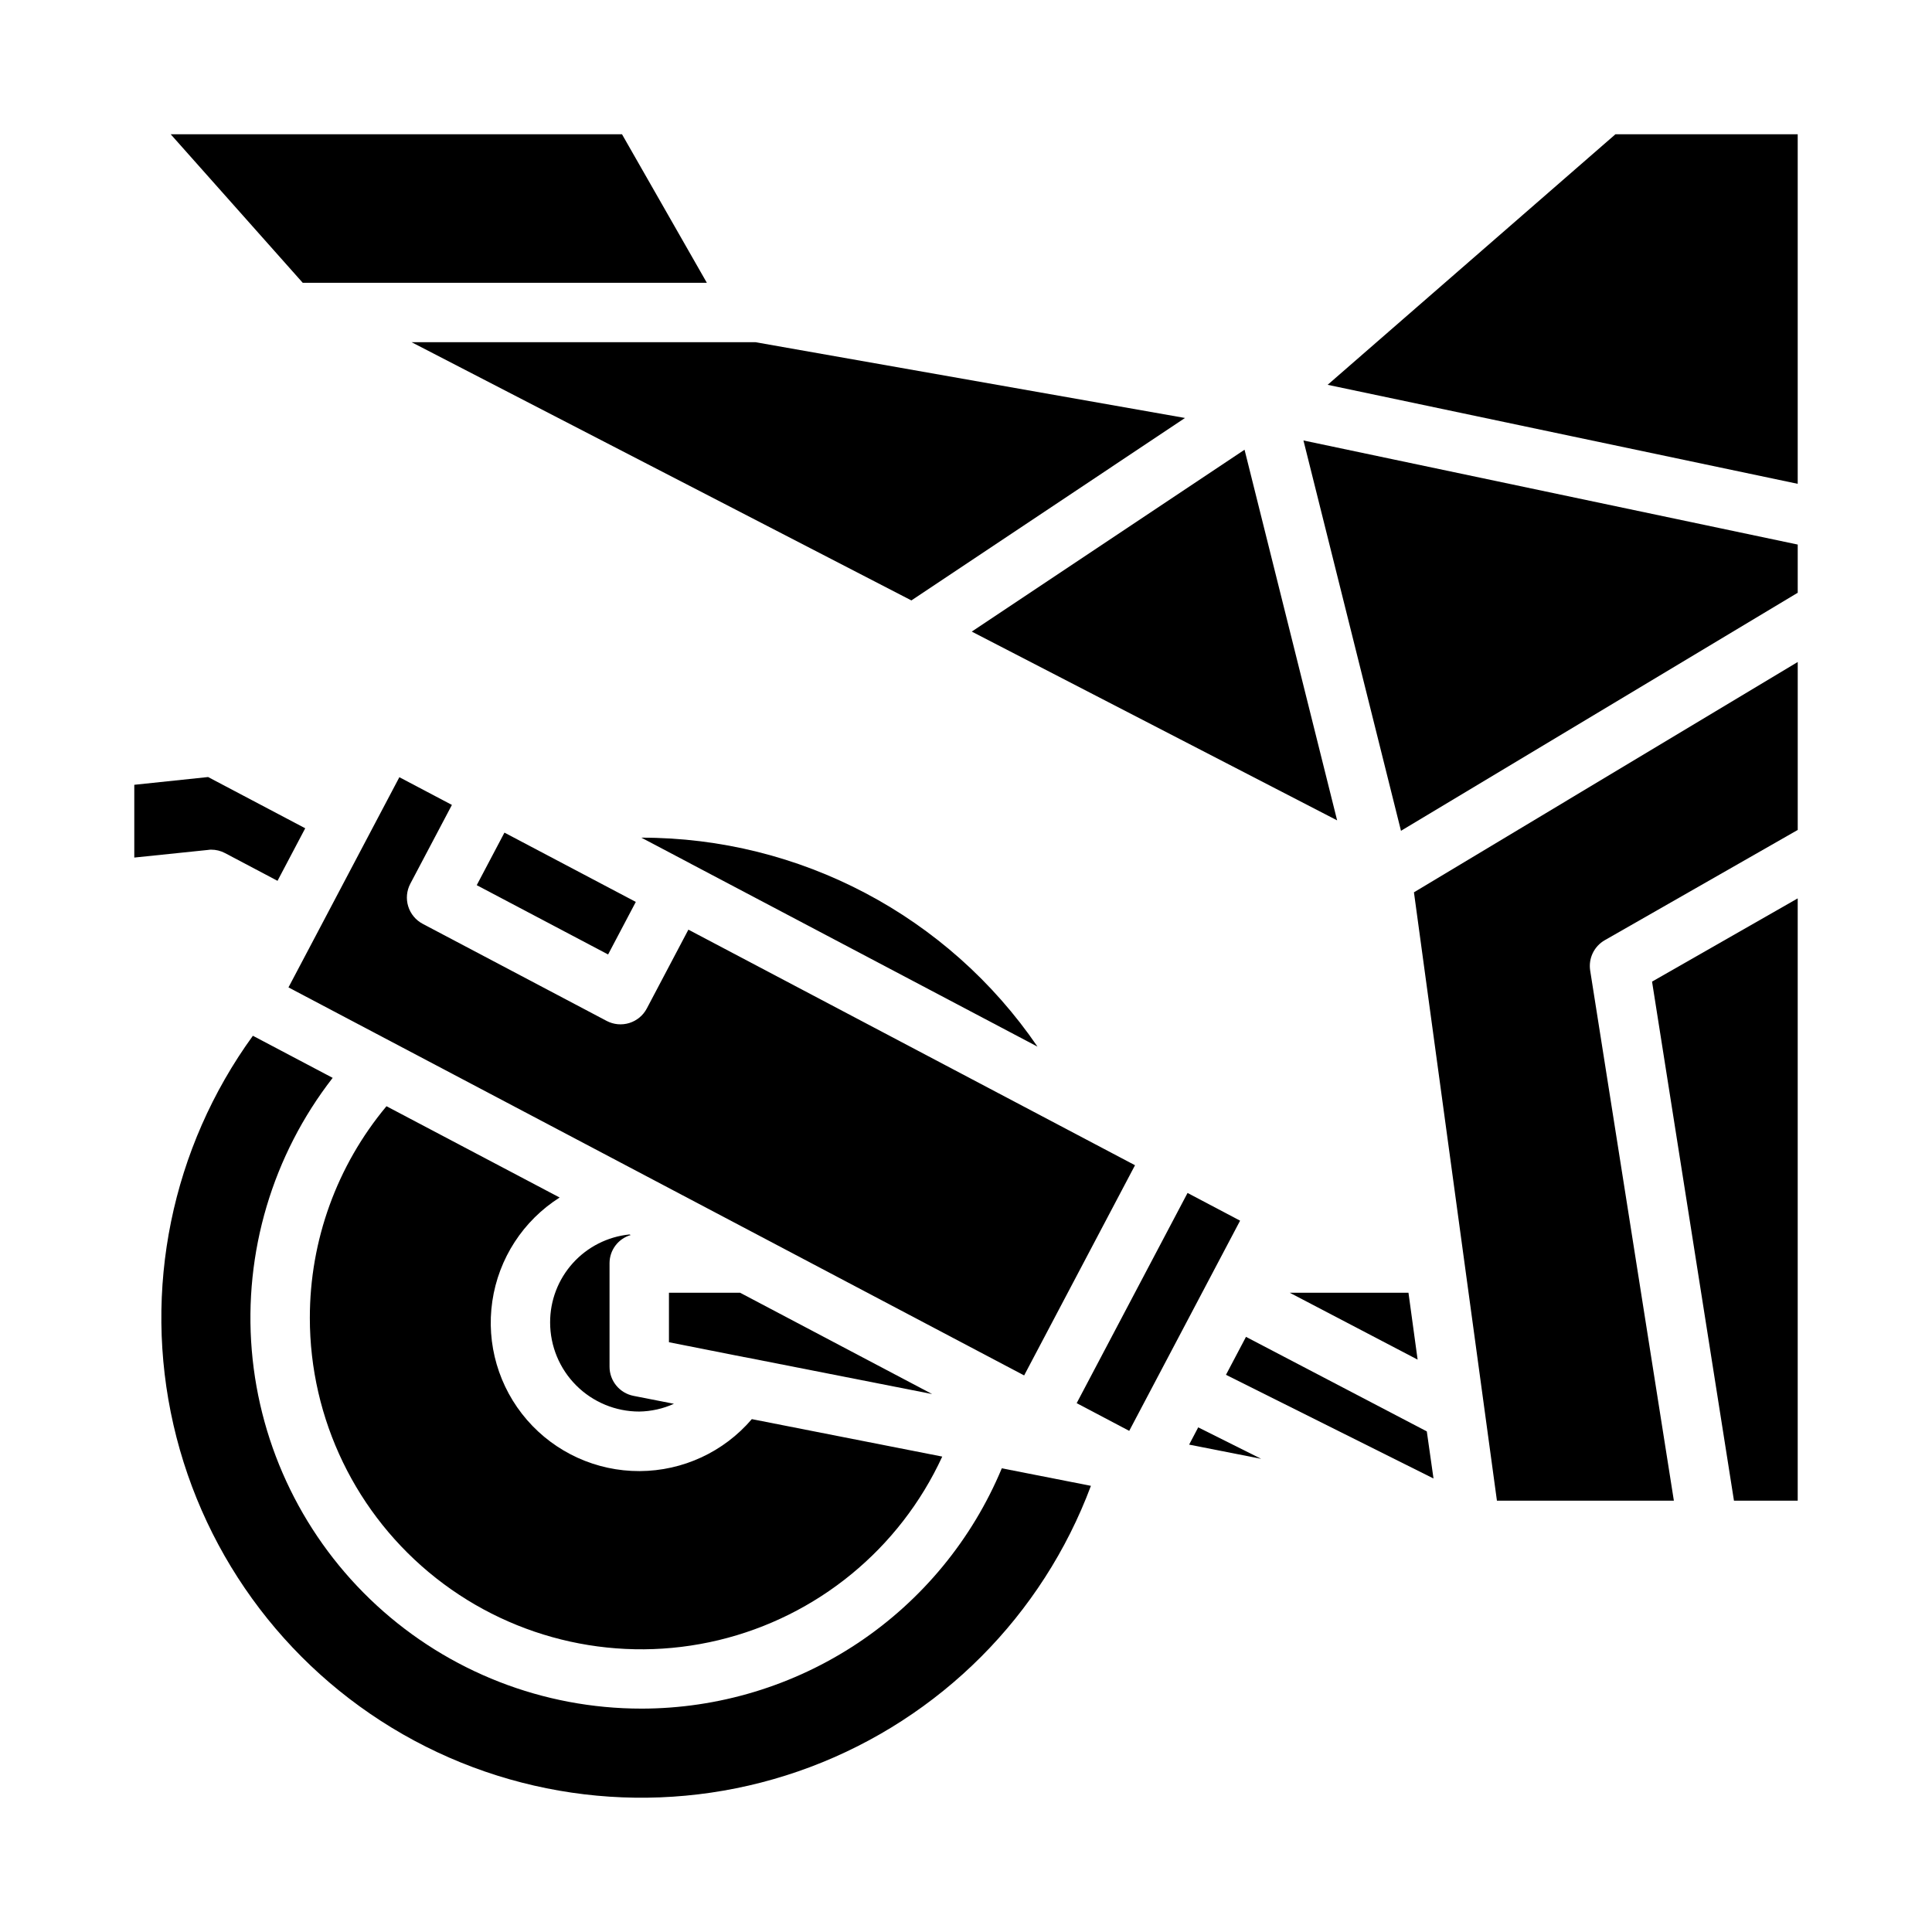
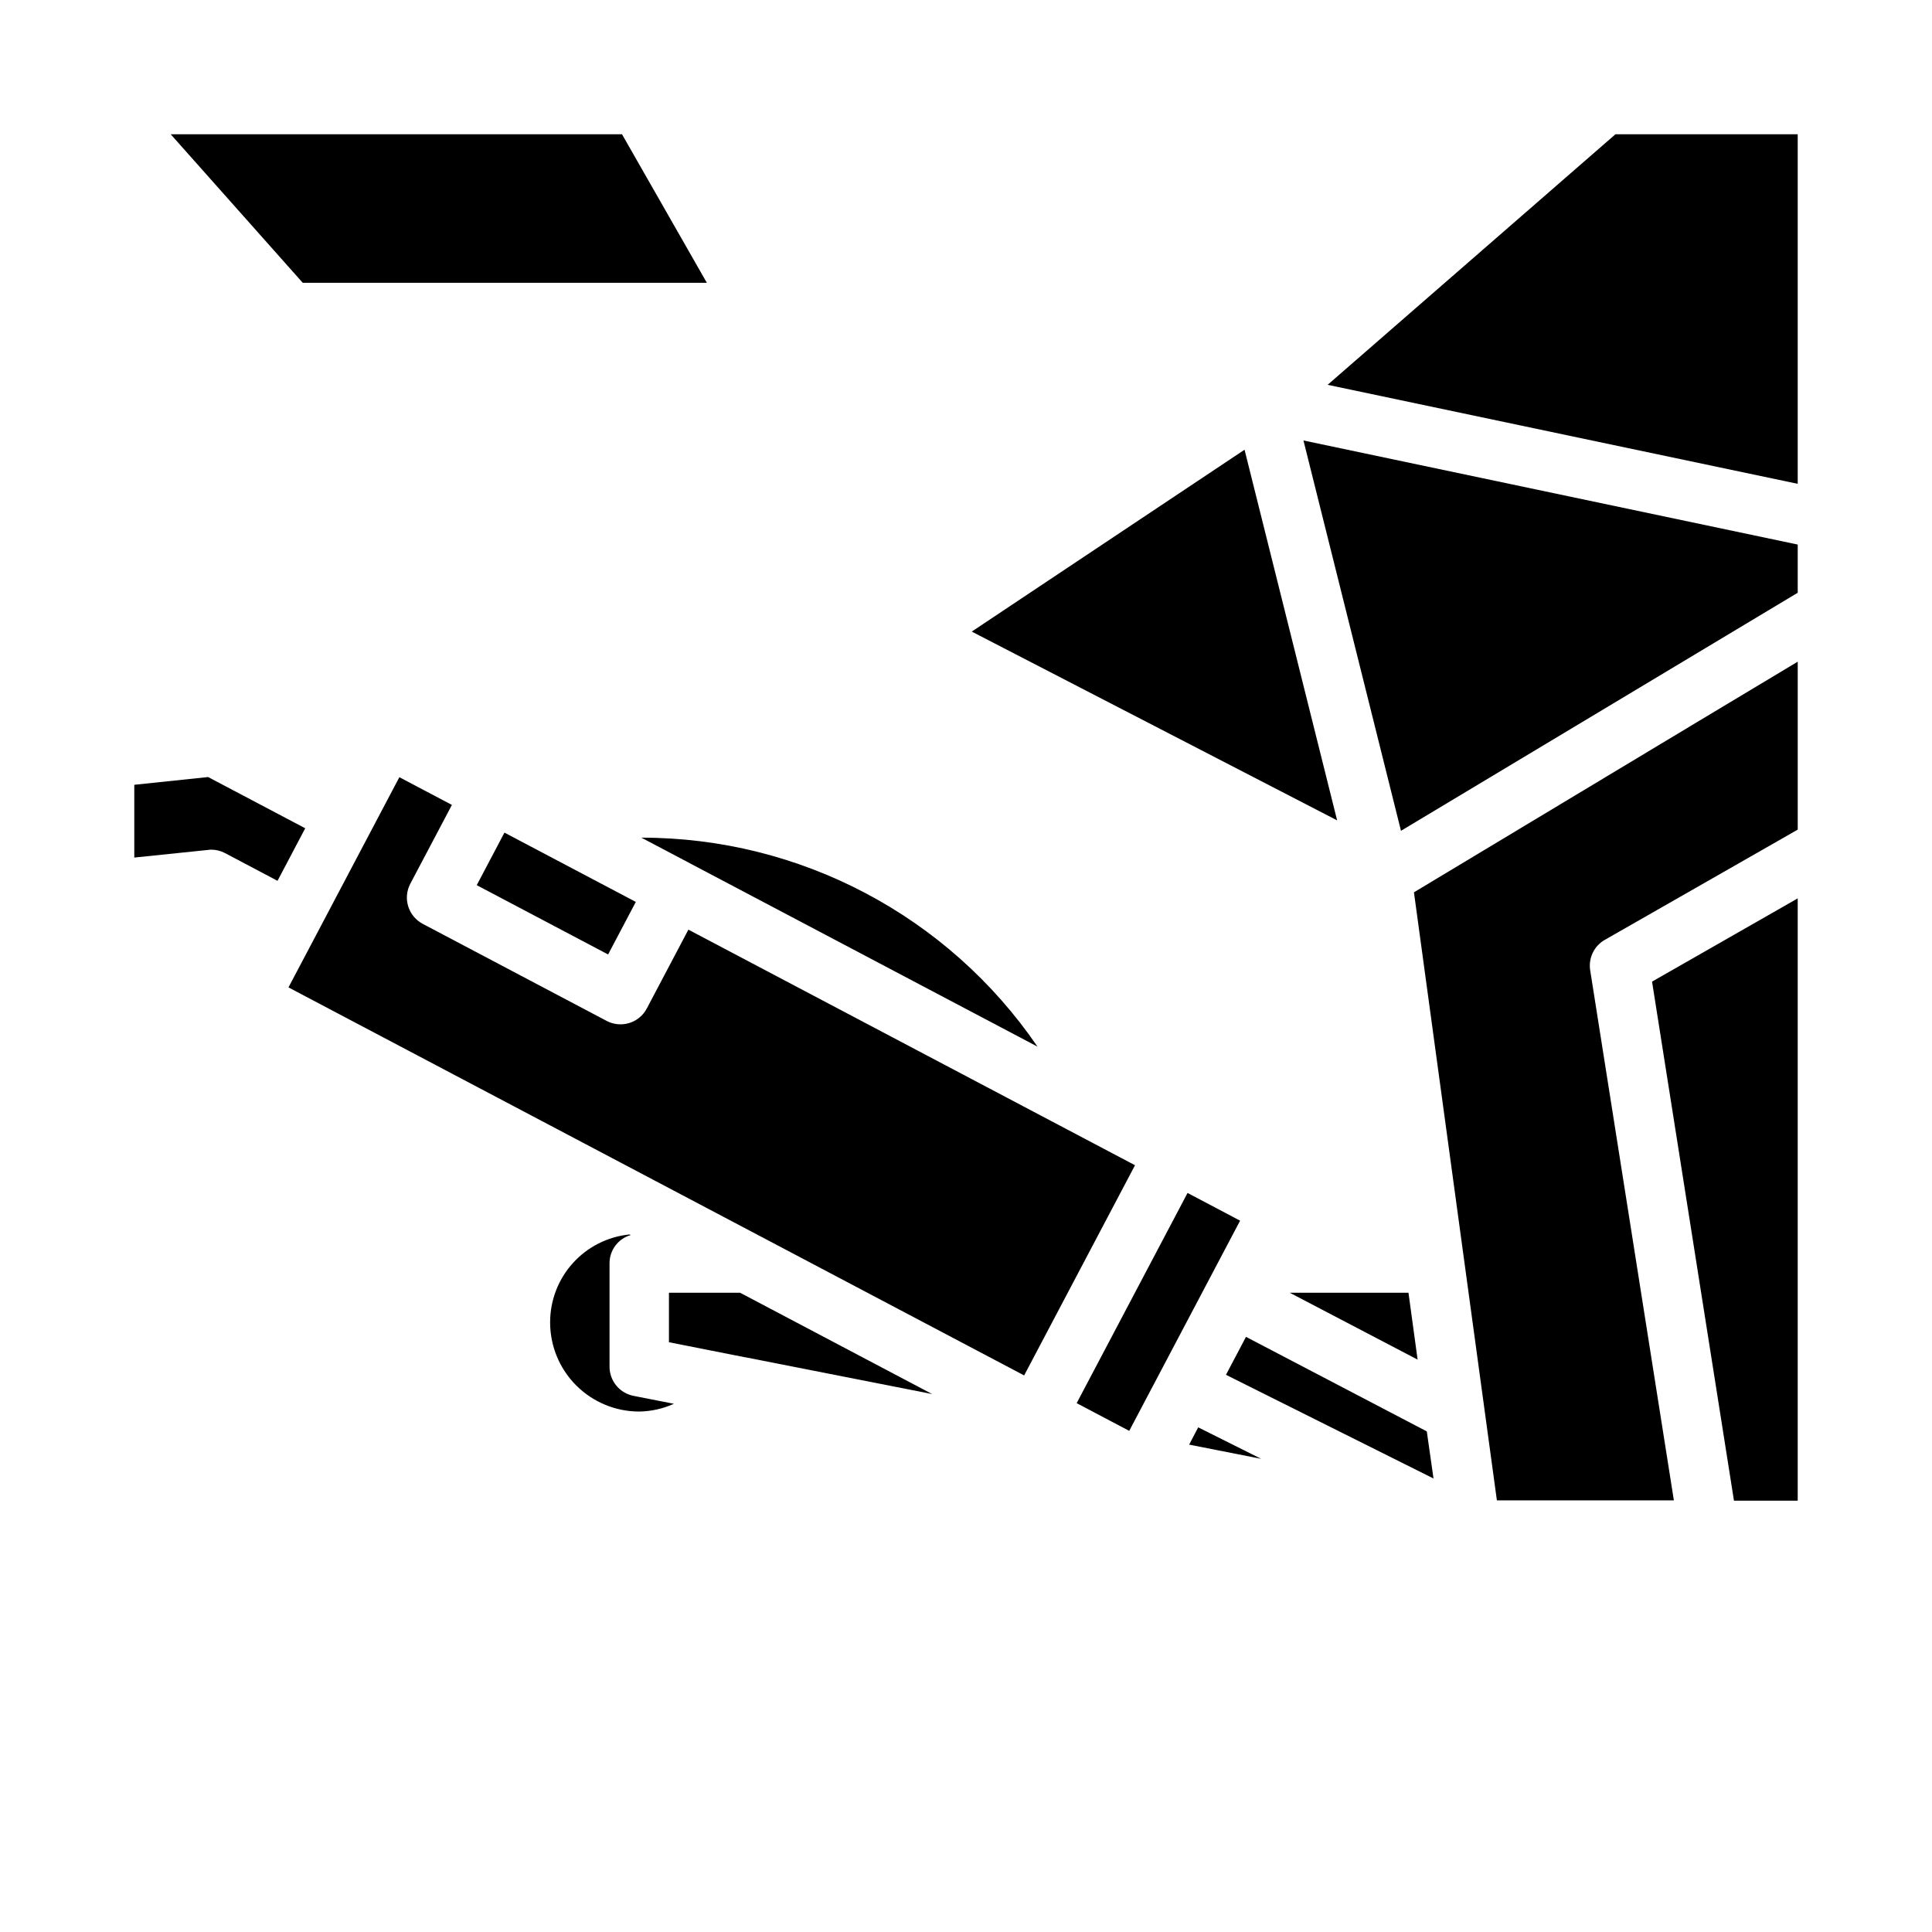
<svg xmlns="http://www.w3.org/2000/svg" fill="#000000" width="800px" height="800px" version="1.1" viewBox="144 144 512 512">
  <g>
    <path d="m444.79 452.8-118.36-62.434-11.02 20.891c-0.973 1.852-2.644 3.234-4.641 3.852-1.996 0.617-4.156 0.418-6.004-0.559l-48.734-25.719c-1.848-0.973-3.234-2.644-3.852-4.641-0.617-1.996-0.414-4.156 0.562-6.004l11.02-20.875-13.926-7.344-7.336 13.902-14.688 27.852-7.363 13.949 194.96 102.83z" />
-     <path d="m226.11 493.2c-0.016 26.91 12.305 52.34 33.43 69.008 21.129 16.668 48.727 22.73 74.895 16.449 26.168-6.281 48.012-24.207 59.27-48.648l-50.469-9.926h0.004c-7.434 8.703-18.293 13.73-29.738 13.773-11.445 0.043-22.34-4.906-29.84-13.551-7.5-8.648-10.855-20.133-9.195-31.457 1.66-11.324 8.176-21.363 17.84-27.492l-45.887-24.195c-13.129 15.719-20.316 35.555-20.309 56.039z" />
    <path d="m326.79 372.76 92.156 48.609c-23.688-34.676-62.984-55.406-104.98-55.379l12.84 6.769z" />
    <path d="m270.34 378.58 7.344-13.926 34.812 18.363-7.344 13.926z" />
-     <path d="m385.53 303.12 72.508-48.352-113.81-20.078h-91.152z" />
    <path d="m341.36 503.66 49.664 9.777-50.898-26.852h-18.848v13.121l19.902 3.938z" />
    <path d="m517.26 486.59h-31.465l33.887 17.723z" />
    <path d="m401.53 311.38 96.824 50.027-24.535-98.227z" />
    <path d="m311.14 471.3-0.309-0.156v-0.004c-5.777 0.582-11.133 3.289-15.02 7.598-3.891 4.312-6.039 9.914-6.023 15.719 0 6.266 2.488 12.273 6.918 16.699 4.43 4.43 10.438 6.918 16.699 6.918 3.172-0.051 6.301-0.75 9.195-2.055l-10.707-2.102c-3.695-0.723-6.363-3.965-6.359-7.731v-27.473c0.02-3.441 2.301-6.457 5.606-7.414z" />
    <path d="m429.33 515.85 29.383-55.703 13.926 7.344-29.383 55.703z" />
    <path d="m489.43 260.73 25.844 103.44 105.14-63.086v-12.77l-107.13-22.559z" />
    <path d="m603.52 541.7h16.891v-159.62l-38.602 22.059z" />
-     <path d="m518.71 380.47 21.98 161.14v0.086h46.902l-22.176-140.47c-0.512-3.231 1.027-6.438 3.863-8.062l51.137-29.219v-44.508l-21.867 13.121z" />
+     <path d="m518.71 380.47 21.98 161.14h46.902l-22.176-140.47c-0.512-3.231 1.027-6.438 3.863-8.062l51.137-29.219v-44.508l-21.867 13.121z" />
    <path d="m572.11 179.58-76.273 66.398 64.426 13.574 60.148 12.664v-92.637z" />
-     <path d="m313.96 596.8c-25.984 0-51.02-9.766-70.145-27.359-19.121-17.59-30.934-41.73-33.094-67.625-2.156-25.895 5.496-51.656 21.441-72.172l-21.145-11.156c-21.57 29.723-29.246 67.312-21.051 103.11 8.195 35.797 31.461 66.305 63.812 83.68 32.352 17.375 70.637 19.918 105 6.981 34.367-12.941 61.465-40.102 74.328-74.5l-23.617-4.644c-7.863 18.859-21.129 34.969-38.129 46.301-17 11.332-36.977 17.379-57.406 17.387z" />
    <path d="m474.2 498.28-5.305 10.059 55 27.477-1.777-12.48z" />
    <path d="m331.32 218.94-22.484-39.359h-119.6l34.988 39.359z" />
    <path d="m199.95 369.17c1.281-0.004 2.543 0.309 3.676 0.906l13.918 7.352 7.344-13.926-25.742-13.578-19.559 2.055v19.285l19.555-2.023c0.273-0.055 0.543-0.07 0.809-0.07z" />
    <path d="m459.13 526.84 19.09 3.762-16.68-8.336z" />
  </g>
</svg>